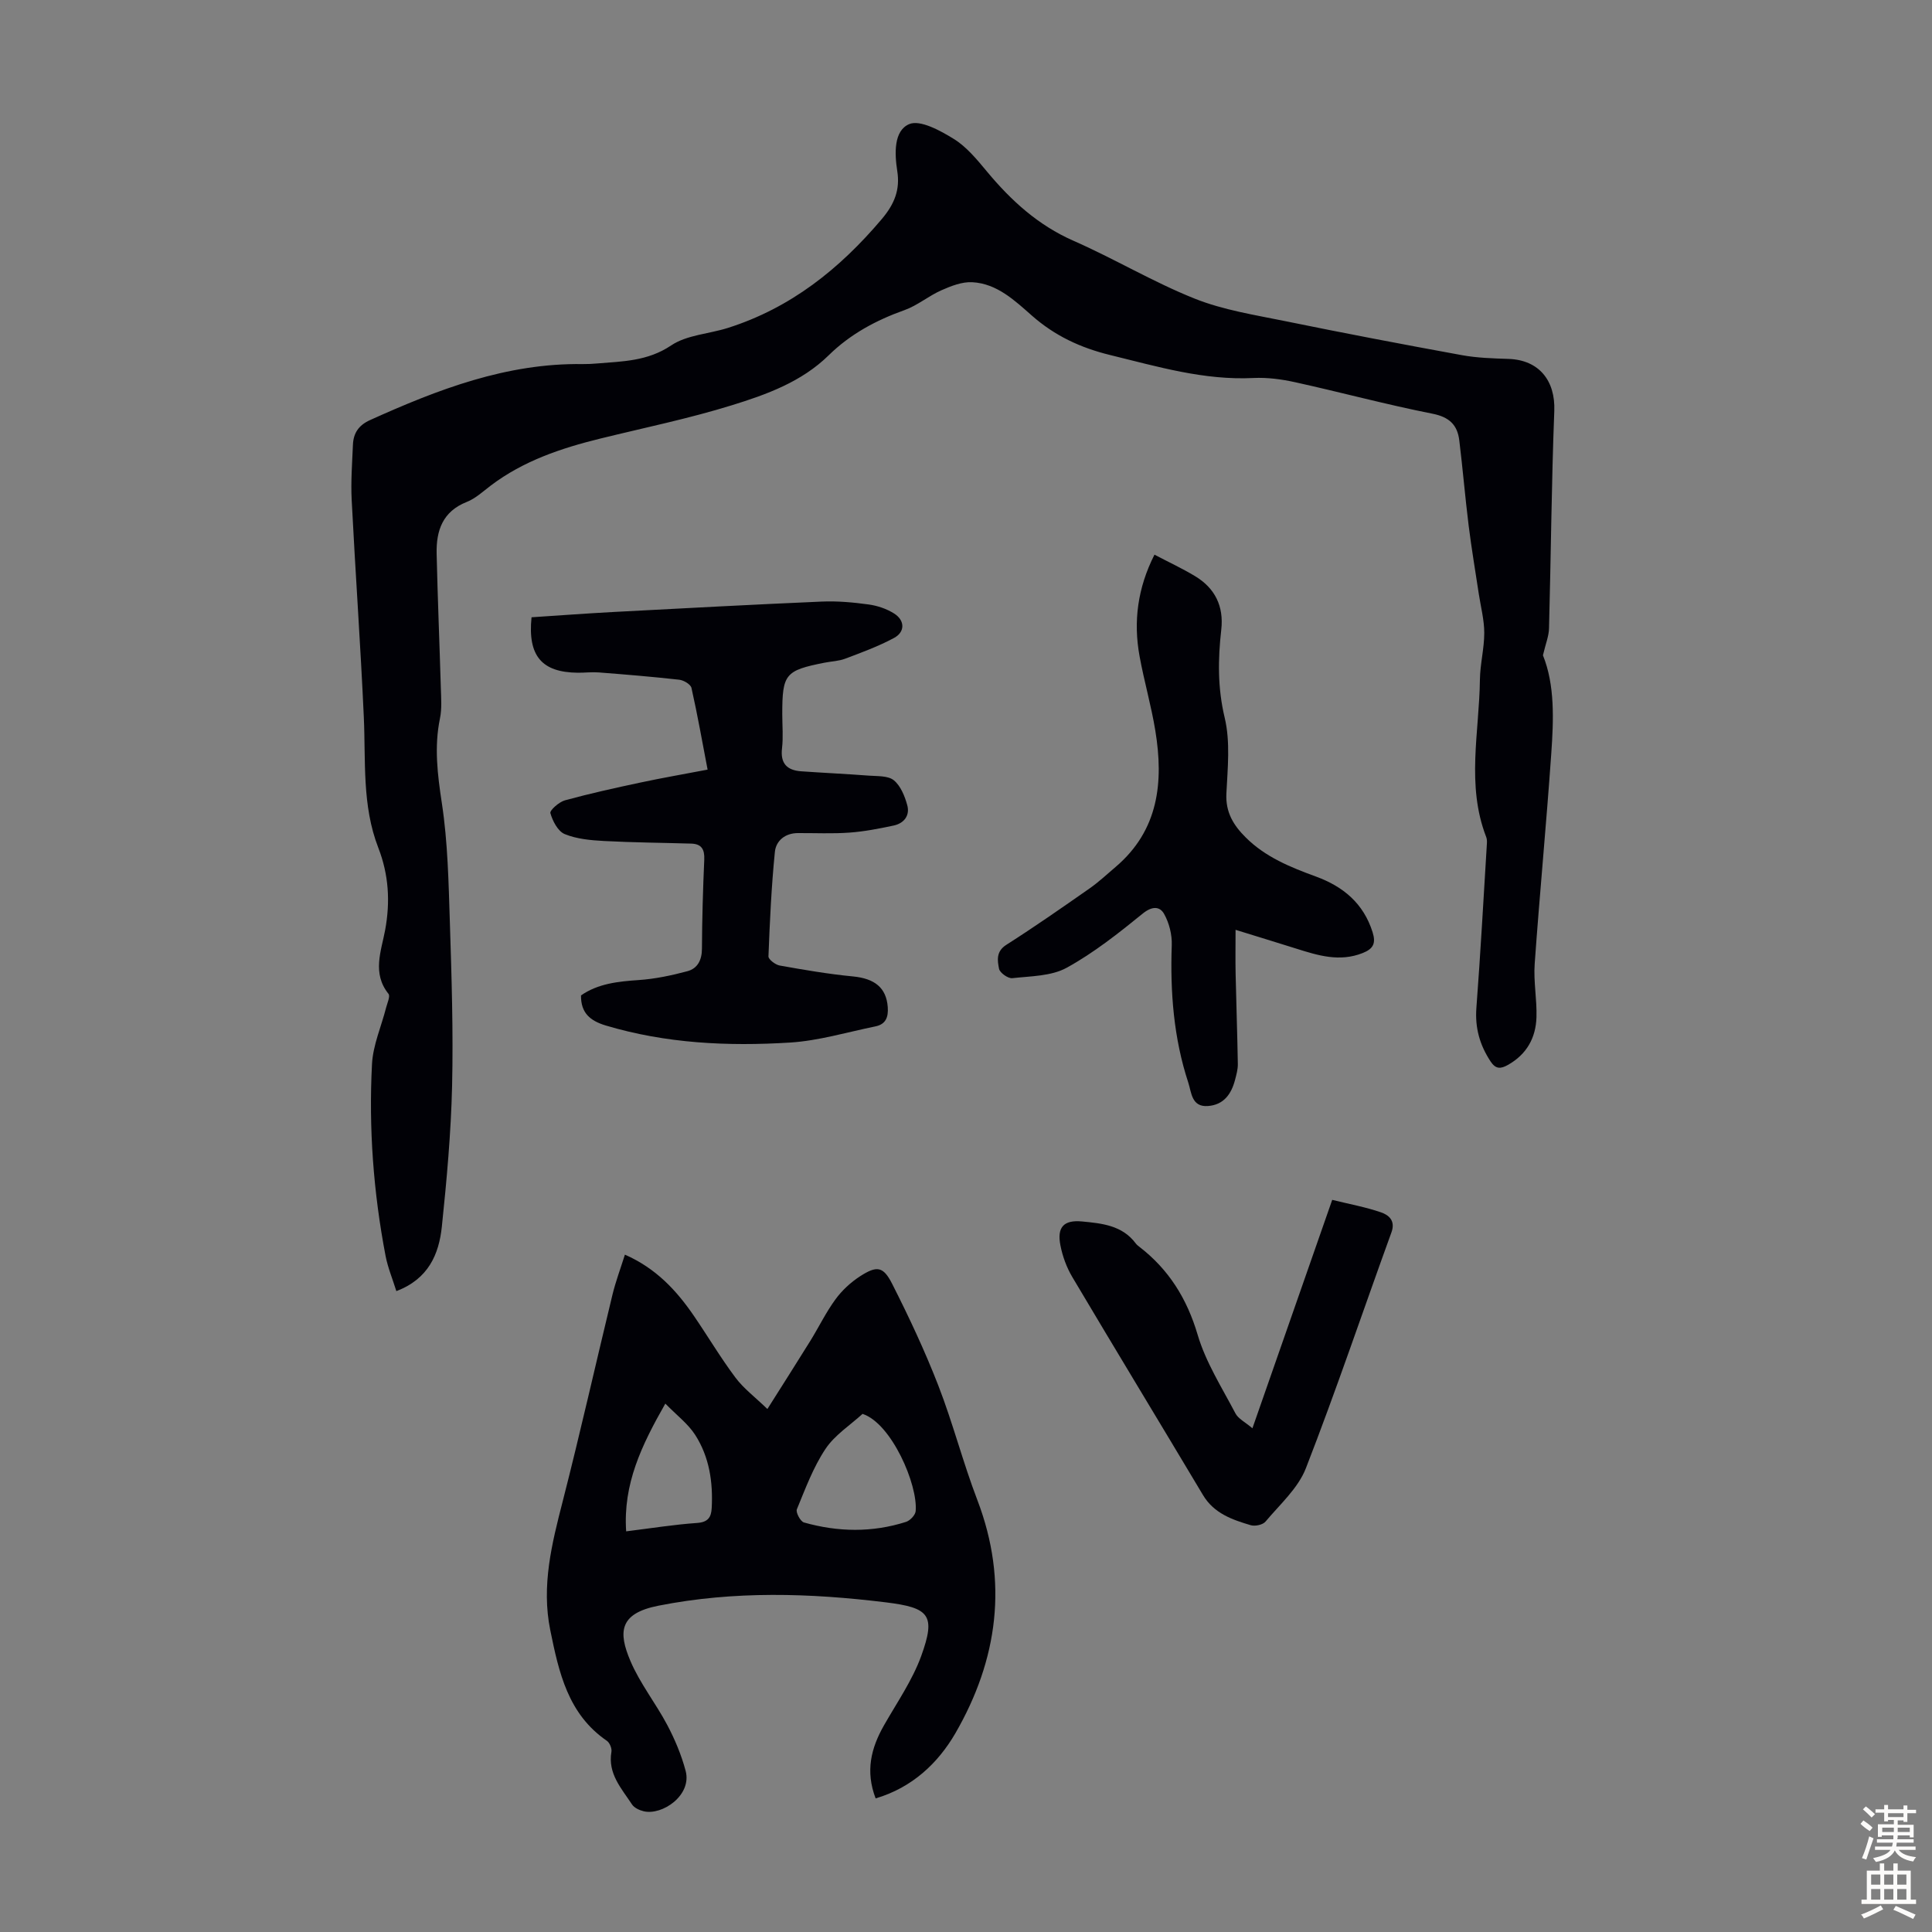
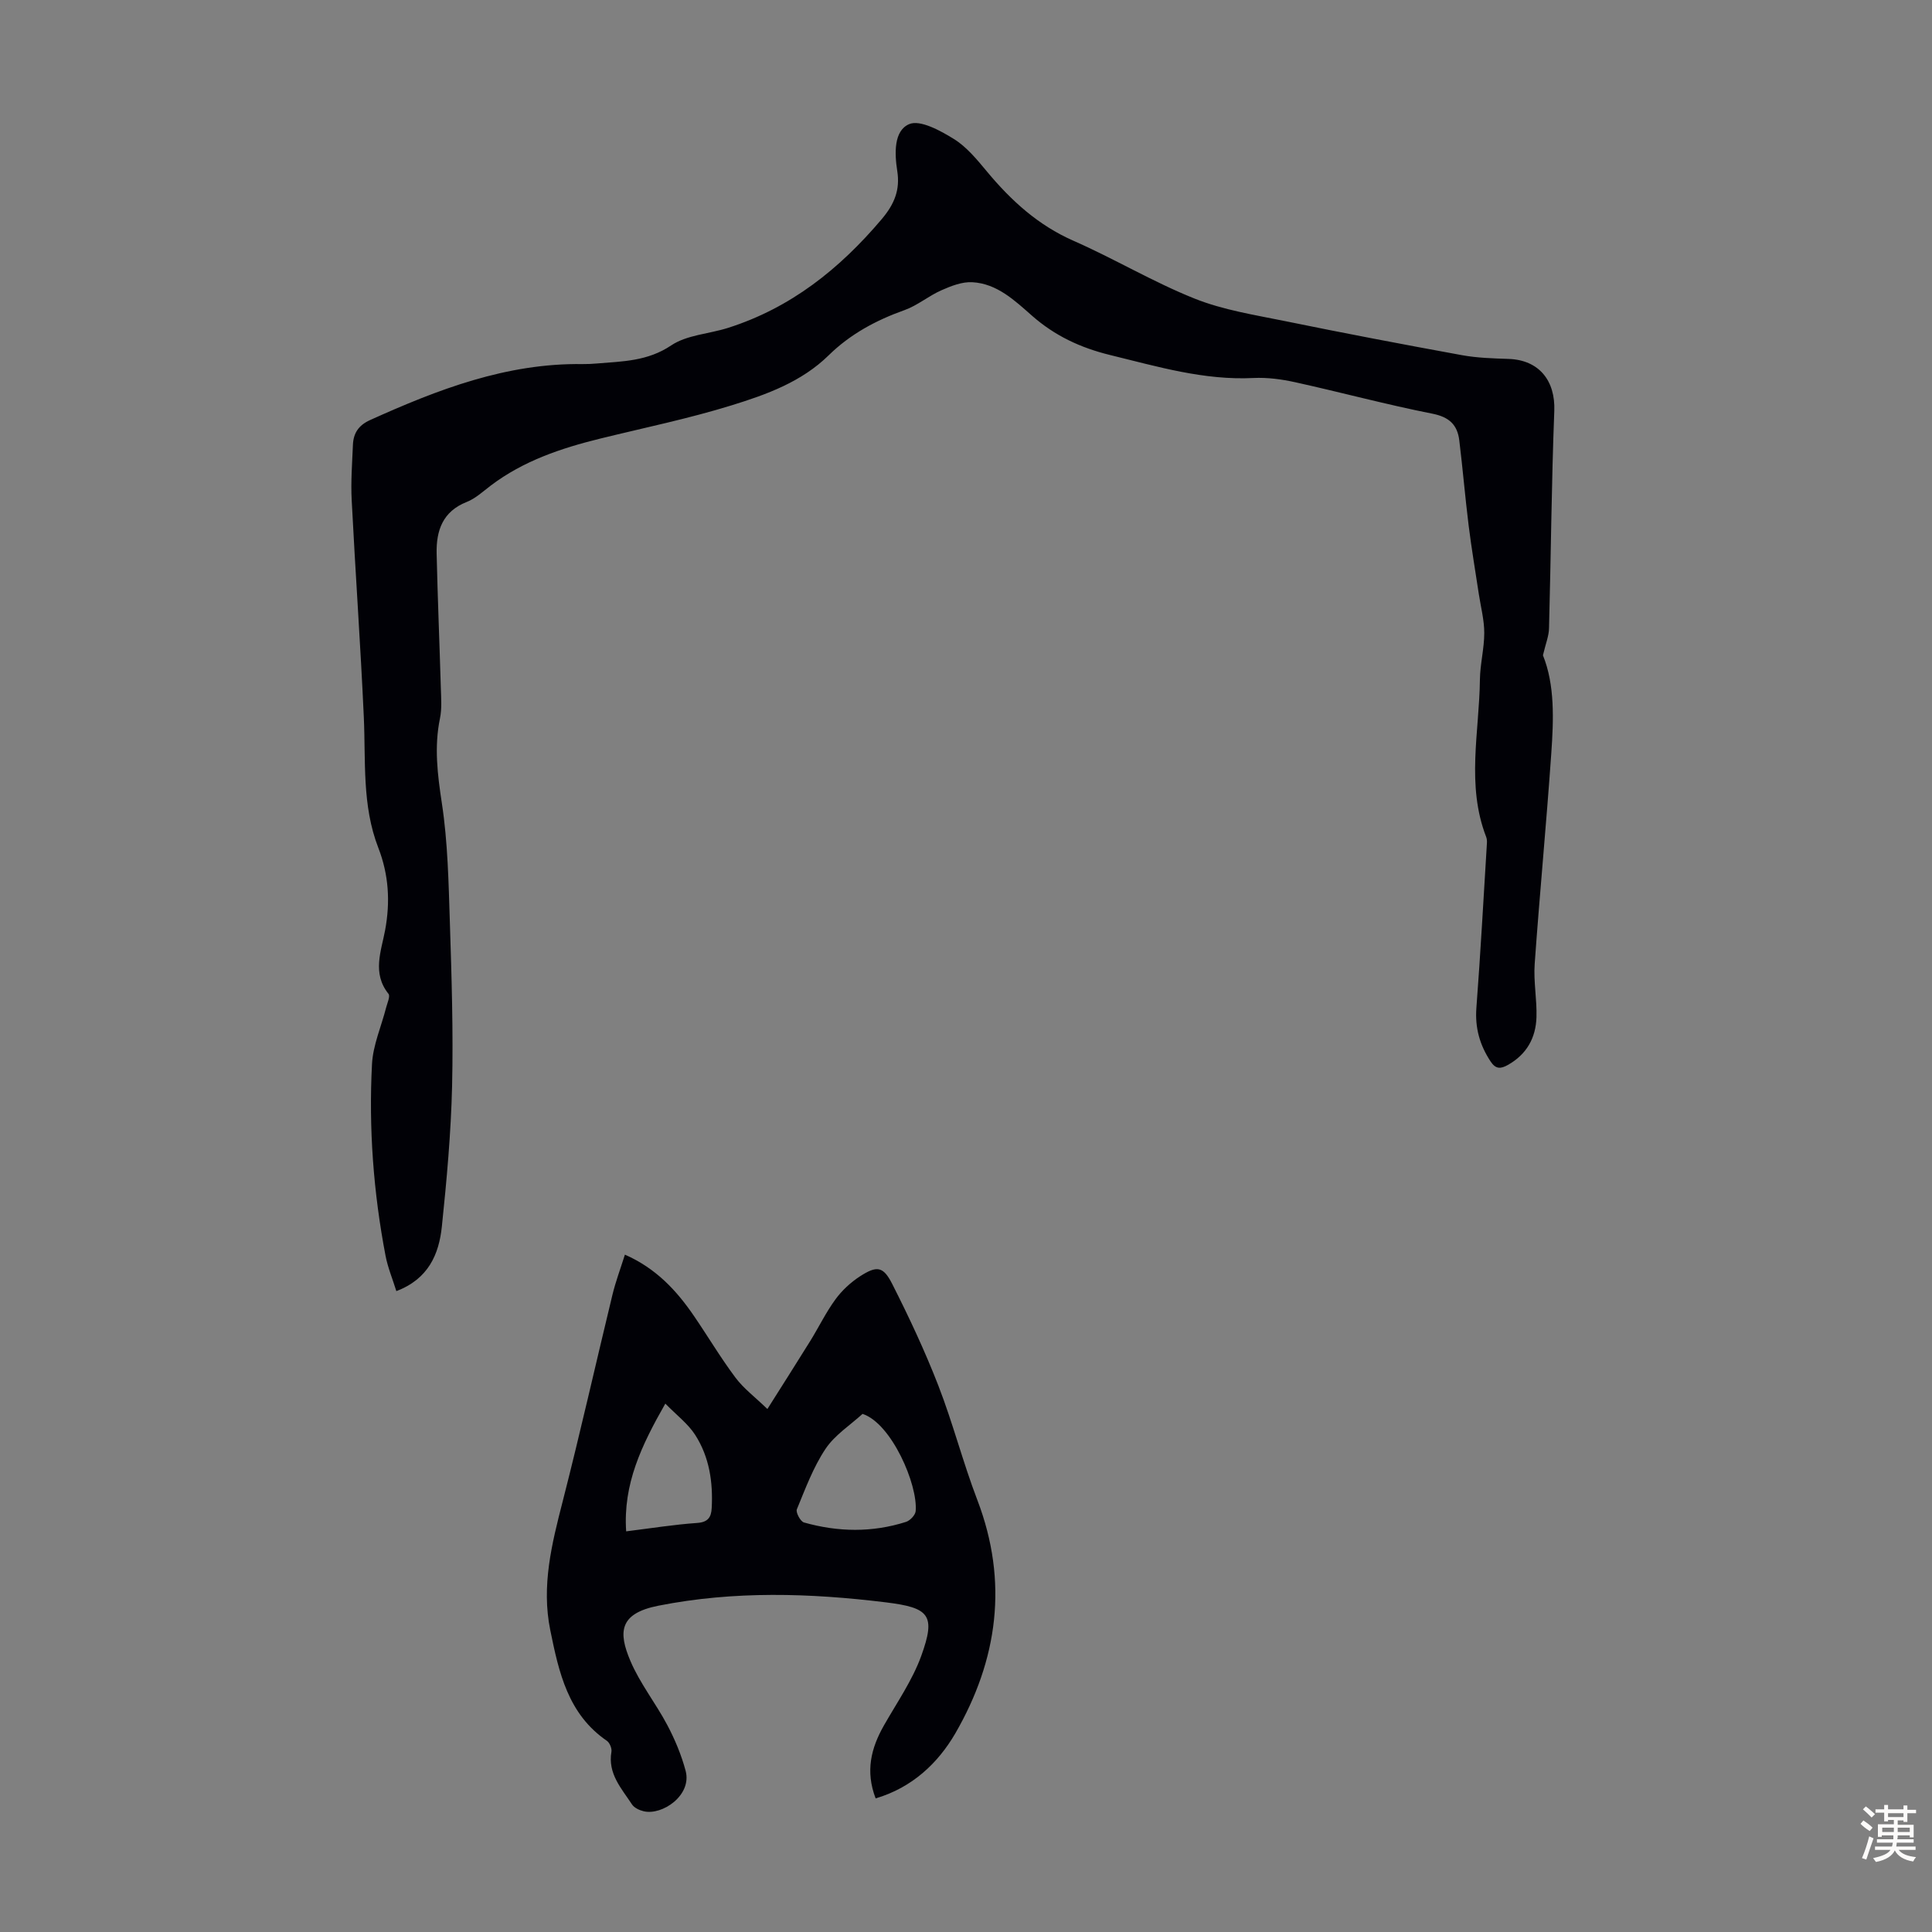
<svg xmlns="http://www.w3.org/2000/svg" enable-background="new 0 0 400 400" viewBox="0 0 400 400">
  <rect x="0" y="0" width="400" height="400" fill="#808080" stroke="none" />
  <g fill="#010106">
    <path d="m319.45 135.67c2.48 6.14 2.22 13.31 1.72 20.4-1.01 14.51-2.4 28.99-3.43 43.5-.26 3.64.48 7.35.37 11.02-.13 4.28-2.02 7.7-5.91 9.89-1.51.85-2.53.9-3.6-.73-2.23-3.39-3.24-6.94-2.93-11.07.86-11.36 1.48-22.73 2.18-34.1.03-.44 0-.92-.16-1.32-4.14-10.7-1.42-21.68-1.29-32.54.04-3.23.9-6.45.9-9.68 0-2.69-.72-5.38-1.13-8.07-.71-4.71-1.51-9.41-2.1-14.14-.73-5.87-1.22-11.77-1.94-17.65-.39-3.21-2.06-4.84-5.57-5.53-9.52-1.88-18.91-4.42-28.39-6.51-2.81-.62-5.78-1.02-8.64-.88-10.26.51-19.88-2.36-29.67-4.75-6.14-1.5-11.46-3.98-16.2-8.15-3.58-3.15-7.24-6.65-12.35-6.93-2.11-.12-4.4.78-6.41 1.67-2.63 1.16-4.94 3.14-7.62 4.1-5.89 2.1-11.21 4.95-15.7 9.35-5.61 5.51-12.86 8.13-20.08 10.36-8.94 2.77-18.15 4.66-27.25 6.9-8.09 1.99-15.89 4.61-22.64 9.72-1.6 1.21-3.15 2.67-4.97 3.39-5 1.97-6.34 5.93-6.24 10.69.21 9.27.6 18.55.87 27.82.06 2.1.24 4.28-.18 6.31-1.22 5.91-.51 11.61.39 17.54 1.24 8.12 1.39 16.44 1.66 24.68.36 11.3.72 22.61.46 33.9-.23 9.71-1.11 19.43-2.12 29.1-.6 5.73-2.79 10.84-9.42 13.35-.78-2.51-1.76-4.85-2.23-7.28-2.51-13.13-3.51-26.41-2.81-39.75.21-3.92 1.93-7.77 2.92-11.66.25-.96.89-2.36.49-2.86-3.42-4.26-1.51-8.83-.7-13.15 1.1-5.9.75-11.53-1.4-17.07-3.42-8.8-2.59-18.03-3.01-27.16-.68-14.97-1.75-29.92-2.51-44.89-.19-3.79.1-7.6.26-11.4.1-2.39 1.15-4.03 3.53-5.11 14.04-6.34 28.27-11.83 44.03-11.6 1.01.01 2.02-.04 3.02-.13 5.28-.44 10.43-.46 15.3-3.73 3.26-2.19 7.83-2.38 11.76-3.63 13-4.13 23.12-12.21 31.85-22.53 2.67-3.16 3.81-6.12 3.21-9.94-.58-3.7-.72-8.34 2.44-9.71 2.26-.99 6.48 1.33 9.27 3.06 2.67 1.65 4.82 4.3 6.88 6.77 4.99 6 10.56 11.08 17.87 14.3 8.49 3.73 16.51 8.55 25.1 11.98 5.93 2.37 12.45 3.38 18.77 4.67 12.16 2.49 24.35 4.81 36.56 7.04 3.17.58 6.44.67 9.67.78 6.32.21 9.71 4.51 9.47 10.76-.58 14.97-.69 29.96-1.09 44.93-.01 1.63-.69 3.24-1.26 5.67z" />
    <path d="m181.29 372.34c-2.16-5.65-.94-10.43 1.72-15.11 2.69-4.73 5.88-9.32 7.72-14.38 3.07-8.49 1.69-9.99-7.32-11.1-15.73-1.93-31.38-2.41-47.08.69-8.2 1.61-8.32 5.52-5.82 11.42 1.98 4.67 5.26 8.78 7.65 13.3 1.58 2.99 2.92 6.2 3.79 9.46 1.36 5.09-4.87 9.3-8.69 8.38-.88-.21-1.95-.71-2.41-1.41-2.17-3.31-5.05-6.36-4.26-10.9.12-.7-.36-1.87-.94-2.27-8.07-5.53-9.94-14.17-11.72-22.9-1.88-9.2.32-17.93 2.59-26.76 3.63-14.18 6.83-28.46 10.28-42.69.65-2.69 1.63-5.3 2.58-8.31 6.42 2.82 10.67 7.39 14.28 12.67 2.9 4.24 5.53 8.68 8.61 12.79 1.69 2.26 4.05 4.02 6.61 6.5 3.21-5.08 6.08-9.58 8.89-14.11 1.76-2.85 3.23-5.9 5.2-8.59 1.35-1.85 3.15-3.52 5.08-4.77 3.49-2.25 4.81-2.1 6.67 1.57 3.47 6.85 6.75 13.84 9.53 20.99 3.03 7.79 5.11 15.95 8.1 23.76 6.47 16.93 4.24 33.08-4.57 48.32-3.58 6.14-8.9 11.21-16.49 13.45zm-2.71-79.61c-2.55 2.33-5.75 4.37-7.67 7.25-2.54 3.81-4.17 8.24-5.93 12.51-.26.63.74 2.51 1.47 2.72 7.03 1.99 14.12 2.12 21.13-.12.85-.27 1.93-1.41 2-2.23.48-5.45-4.99-18.17-11-20.13zm-48.94 24.32c5.22-.65 9.95-1.41 14.71-1.74 2.26-.16 2.9-1.21 3-3.08.29-5.36-.49-10.57-3.4-15.12-1.48-2.32-3.83-4.08-6.2-6.51-4.95 8.68-8.77 16.66-8.11 26.45z" />
-     <path d="m120.29 206.09c3.53-2.45 7.66-2.89 11.94-3.18 3.39-.23 6.79-.95 10.08-1.83 2.1-.56 3.01-2.29 3.02-4.65.03-6.15.21-12.31.48-18.46.09-2.09-.54-3.24-2.68-3.31-6.03-.18-12.06-.22-18.08-.54-2.75-.15-5.64-.41-8.13-1.43-1.41-.58-2.5-2.69-2.97-4.34-.17-.57 1.79-2.31 3.01-2.65 5.16-1.41 10.39-2.57 15.62-3.68 4.47-.96 8.97-1.73 13.92-2.68-1.12-5.84-2.1-11.41-3.34-16.92-.17-.74-1.61-1.59-2.54-1.69-5.53-.62-11.09-1.08-16.64-1.51-1.44-.11-2.91.07-4.36.06-7.44-.07-10.39-3.47-9.57-11.48 5.57-.36 11.22-.79 16.87-1.09 14.41-.76 28.81-1.54 43.23-2.16 3.22-.14 6.5.16 9.7.6 1.82.25 3.74.9 5.28 1.88 2.24 1.42 2.28 3.81-.03 5.05-3.21 1.73-6.68 3-10.1 4.29-1.34.51-2.85.55-4.27.83-8.17 1.61-8.77 2.35-8.77 10.66 0 2.35.22 4.73-.05 7.05-.38 3.18 1.05 4.57 3.97 4.78 4.68.33 9.37.54 14.04.9 1.76.13 3.95-.01 5.14.96 1.41 1.16 2.27 3.29 2.78 5.16.58 2.12-.66 3.75-2.82 4.21-3.01.64-6.07 1.24-9.13 1.46-3.55.26-7.13.08-10.7.1-2.65.01-4.53 1.59-4.76 3.9-.72 7.19-1.05 14.41-1.33 21.63-.02.62 1.43 1.73 2.32 1.89 5.04.9 10.09 1.77 15.18 2.26 4.52.44 6.9 2.35 7.2 6.34.15 2.07-.39 3.56-2.54 4-5.89 1.2-11.75 2.98-17.69 3.35-12.87.8-25.71.2-38.22-3.55-3.14-.97-5.1-2.54-5.06-6.21z" />
-     <path d="m239.02 114.84c2.96 1.55 5.78 2.86 8.43 4.46 4.12 2.49 5.95 6.24 5.4 11.07-.69 6.11-.77 12.05.71 18.23 1.19 4.98.61 10.46.35 15.7-.19 3.88 1.47 6.57 4.02 9.1 4.09 4.07 9.25 6.15 14.52 8.08 5.64 2.06 9.85 5.55 11.73 11.52.72 2.3.16 3.44-2.06 4.32-4.77 1.89-9.22.51-13.72-.91-4.03-1.27-8.07-2.5-12.59-3.9 0 3.36-.05 6.2.01 9.03.13 6.25.36 12.5.46 18.76.02 1.09-.3 2.21-.58 3.29-.77 2.92-2.33 5.16-5.61 5.4-3.4.25-3.4-2.81-4.06-4.82-3.04-9.24-3.77-18.78-3.43-28.47.08-2.17-.53-4.61-1.59-6.49-.88-1.57-2.46-1.65-4.4-.08-5.01 4.07-10.14 8.14-15.76 11.23-3.2 1.76-7.44 1.73-11.26 2.16-.88.1-2.59-1.11-2.75-1.95-.33-1.7-.66-3.58 1.52-4.96 5.84-3.72 11.53-7.69 17.21-11.66 1.92-1.34 3.64-2.96 5.43-4.48 8.9-7.59 9.94-17.54 8.2-28.18-.84-5.17-2.32-10.24-3.26-15.4-1.33-7.22-.4-14.18 3.08-21.05z" />
-     <path d="m275.82 248.42c3.52.87 6.91 1.48 10.12 2.59 1.58.55 3.03 1.71 2.14 4.15-5.91 16.27-11.43 32.69-17.71 48.82-1.61 4.15-5.39 7.5-8.36 11.05-.56.67-2.16 1.01-3.05.75-3.84-1.14-7.61-2.43-9.89-6.24-9-15.07-18.11-30.07-27.07-45.16-1.17-1.98-2.01-4.27-2.45-6.53-.74-3.74.64-5.32 4.47-4.96 4.08.39 8.32.79 11.11 4.53.2.27.46.49.73.69 6.12 4.71 9.89 10.75 12.11 18.27 1.68 5.69 5.02 10.91 7.81 16.24.59 1.13 2.02 1.81 3.52 3.09 5.61-16.04 10.97-31.39 16.52-47.29z" />
  </g>
  <path d="m385.2 377.6.6-.7c.6.4 1.3.9 1.9 1.5l-.6.7c-.8-.5-1.4-1-1.9-1.5zm.3 7.1c.6-1.4 1.1-2.9 1.5-4.5.3.1.6.3.9.4-.5 1.4-1 2.9-1.5 4.4zm.2-10.1.6-.6c.7.5 1.3 1.1 1.9 1.6l-.7.7c-.6-.6-1.2-1.2-1.8-1.7zm8.4-.8h.8v.9h1.8v.7h-1.8v1.8h-.8v-.3h-1.2v.9h3.3v2.6h-.8v-.4h-2.5c0 .3 0 .6-.1.8h3.4v.7h-3.5c0 .3-.1.6-.1.8h4v.7h-3.5c.7.9 1.9 1.3 3.6 1.5-.2.2-.4.5-.6.9-1.9-.3-3.2-1.1-3.8-2.3-.5 1.1-1.8 2-3.9 2.4-.2-.3-.4-.5-.6-.8 1.9-.4 3.1-.9 3.6-1.7h-3.2v-.7h3.5c.1-.2.1-.5.2-.8h-3.3v-.7h3.4c0-.2 0-.5 0-.8h-2.4v.3h-.8v-2.6h3.3v-.9h-1.2v.3h-.8v-1.8h-1.8v-.7h1.8v-.9h.8v.9h3.2zm-4.4 5.5h2.4c0-.3 0-.6 0-.9h-2.4zm1.2-3.1h3.2v-.8h-3.2zm4.4 2.2h-2.4v.9h2.5v-.9z" fill="#fcfbfa" />
-   <path d="m389.2 385.8h.9v1.5h1.9v-1.5h.9v1.5h2.7v6h1.1v.9h-11.3v-.9h1.1v-6h2.7zm.2 8.7.5.8c-1.2.6-2.5 1.3-4 1.9-.2-.3-.3-.6-.6-.8 1.6-.6 3-1.3 4.1-1.9zm-2-4.3h1.9v-2.1h-1.9zm0 3.1h1.9v-2.2h-1.9zm2.7-3.1h1.9v-2.1h-1.9zm0 3.1h1.9v-2.2h-1.9zm2.4 1.3c1.4.6 2.7 1.2 4.1 1.8l-.5.9c-1.5-.7-2.8-1.4-4.1-1.9zm2.2-6.5h-1.9v2.1h1.9zm-1.9 5.2h1.9v-2.2h-1.9z" fill="#fcfbfa" />
</svg>